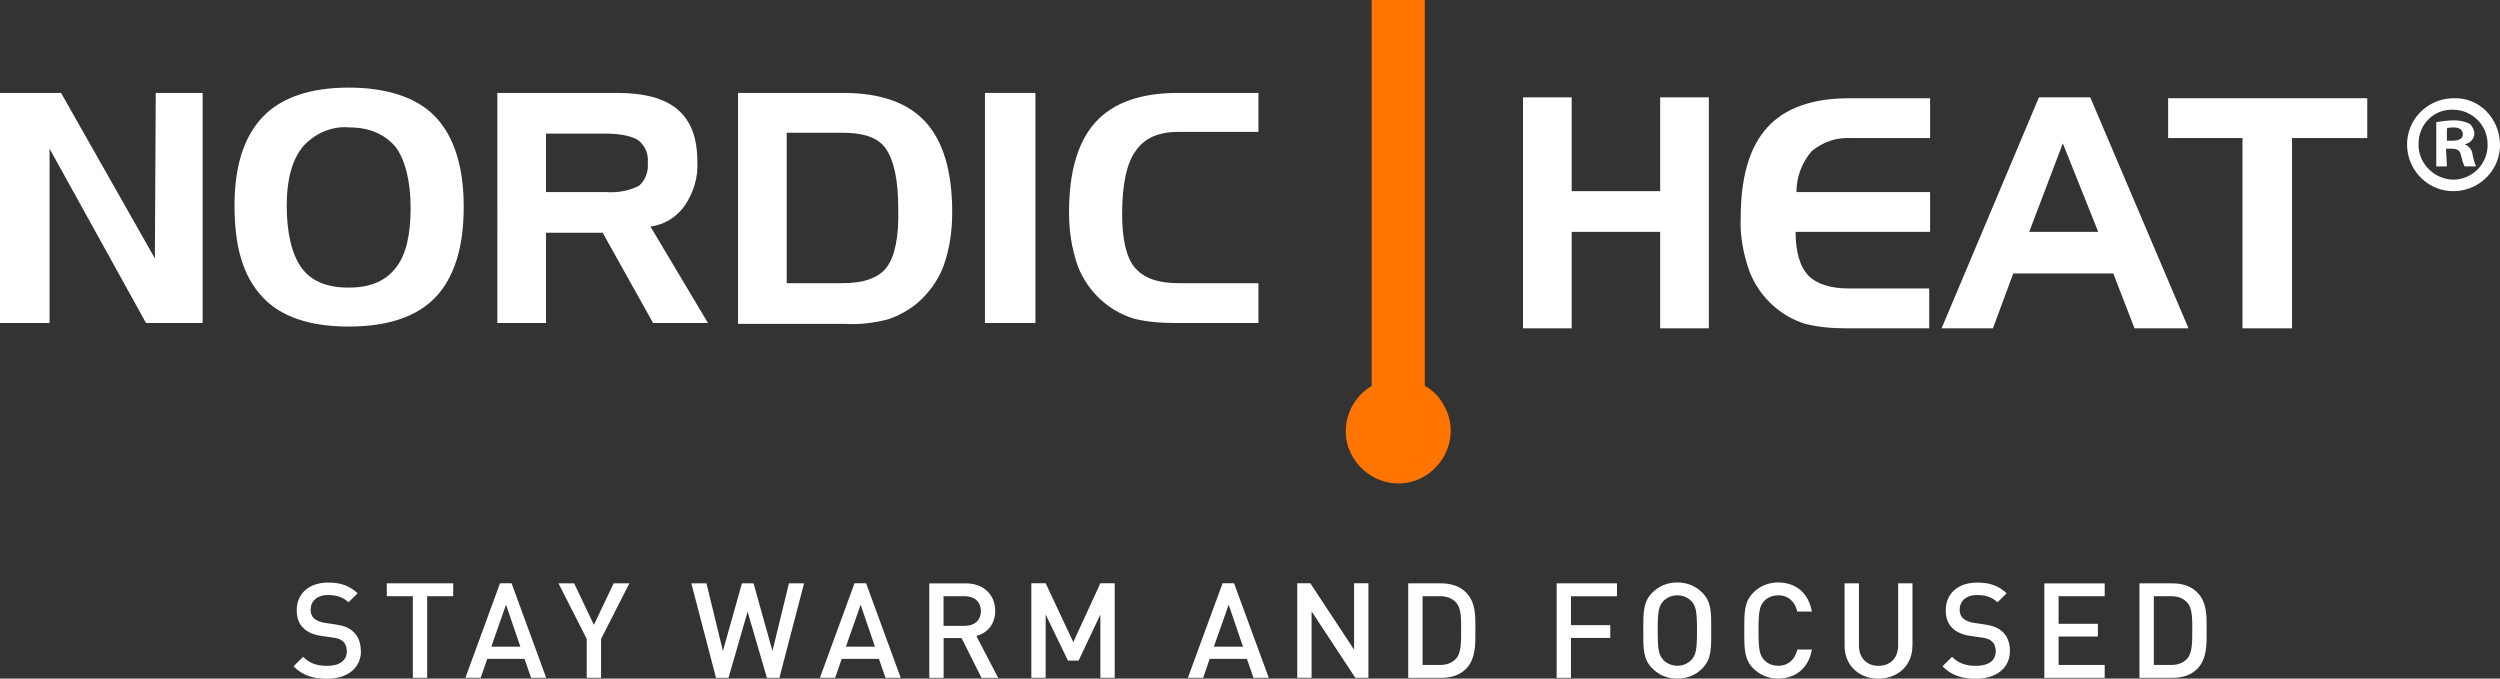
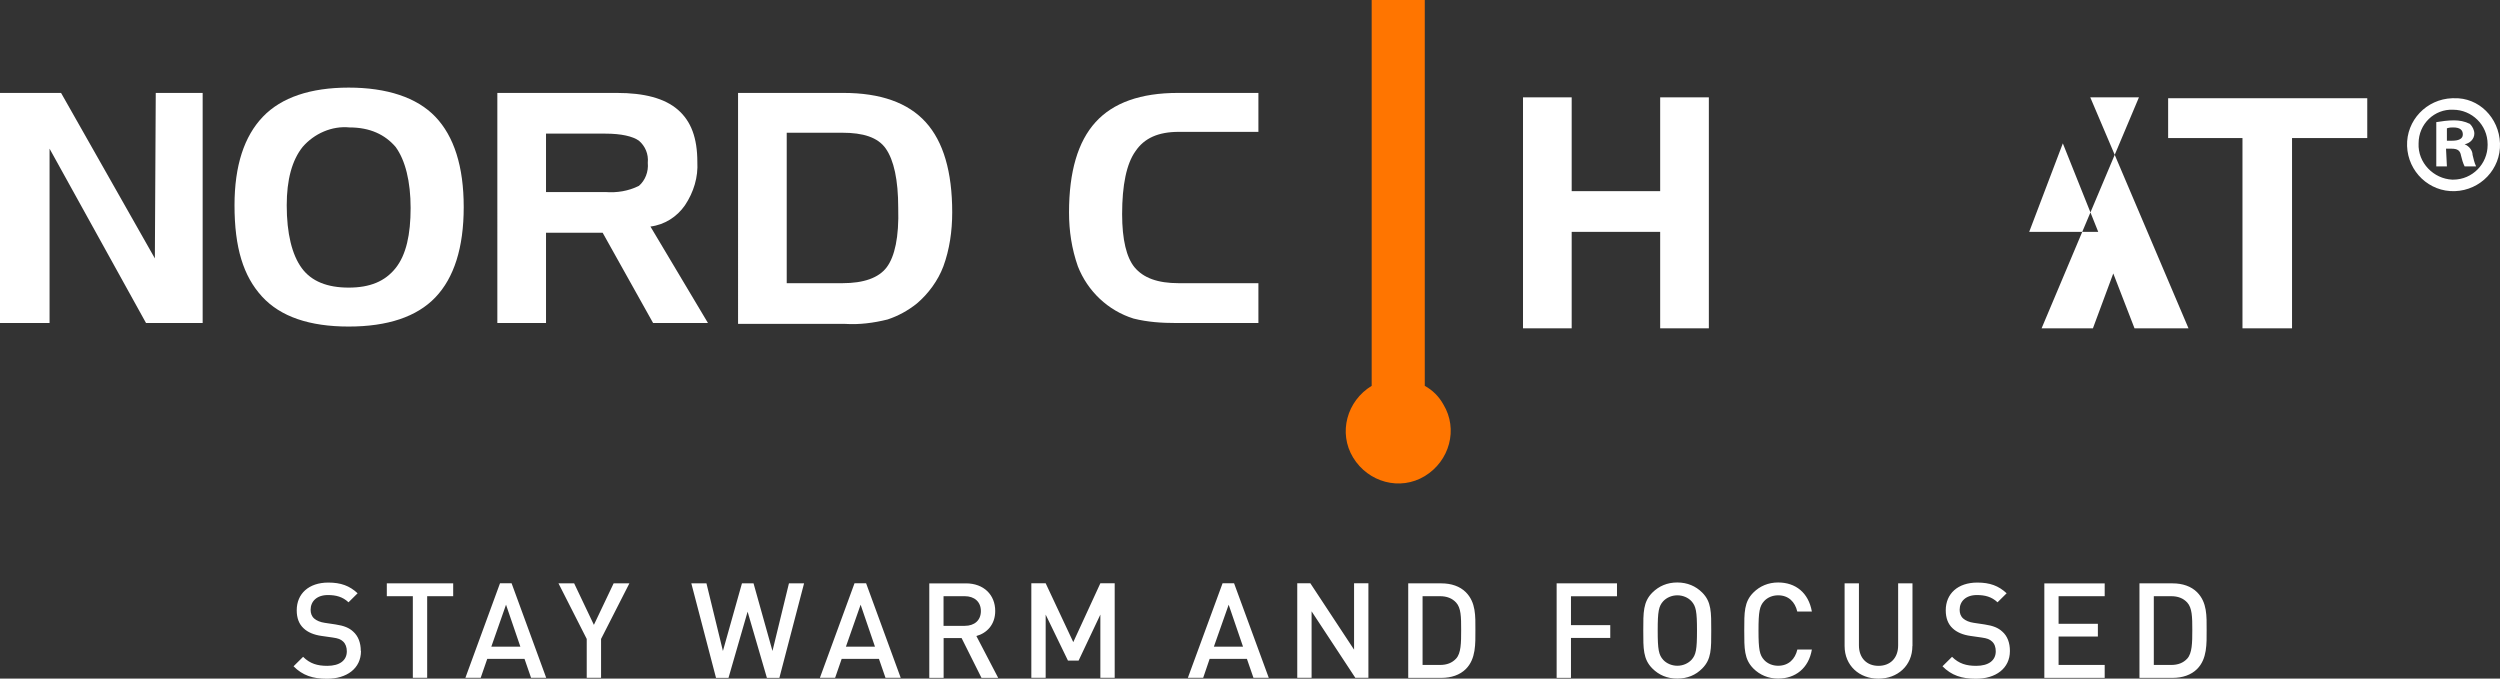
<svg xmlns="http://www.w3.org/2000/svg" id="Layer_2" data-name="Layer 2" viewBox="0 0 282.5 76.68">
  <rect x="0" y="0" width="282.5" height="76.68" fill="#333333" stroke="none" />
  <defs>
    <style> .cls-1 { fill: #fff; } .cls-2 { fill: #ff7500; } </style>
  </defs>
  <g id="Layer_1-2" data-name="Layer 1">
    <g>
      <g>
        <polygon class="cls-1" points="0 10.5 6.9 10.5 17.5 29.2 17.6 10.5 22.9 10.5 22.9 36.5 16.5 36.5 5.6 16.8 5.6 36.5 0 36.5 0 10.5" />
        <path class="cls-1" d="M39.5,14.4c-2-.2-4,.7-5.3,2.2-1.2,1.5-1.8,3.7-1.8,6.6,0,3.2.6,5.6,1.7,7.1,1.1,1.5,2.9,2.2,5.3,2.2s4.1-.7,5.3-2.2,1.7-3.8,1.7-6.8-.6-5.4-1.7-6.9c-1.2-1.4-2.9-2.2-5.2-2.2h0ZM26.5,23.2c0-4.5,1.1-7.8,3.2-10s5.4-3.3,9.7-3.3,7.7,1.1,9.8,3.3c2.1,2.2,3.2,5.6,3.2,10.2s-1.1,8-3.2,10.2c-2.1,2.2-5.4,3.3-9.8,3.3s-7.7-1.1-9.8-3.4-3.1-5.5-3.1-10.3Z" />
        <path class="cls-1" d="M56.2,10.5h13.5c3.1,0,5.4.6,6.9,1.9s2.2,3.2,2.2,5.9c.1,1.7-.4,3.4-1.4,4.9-.9,1.3-2.3,2.2-3.9,2.4l6.5,10.9h-6.2l-5.7-10.2h-6.4v10.2h-5.5V10.5ZM68.4,15.1h-6.7v6.6h6.7c1.3.1,2.6-.1,3.8-.7.7-.6,1.1-1.6,1-2.6.1-1-.3-1.9-1-2.5-.7-.5-2-.8-3.8-.8Z" />
        <path class="cls-1" d="M83.4,10.5h11.9c4.2,0,7.3,1.1,9.3,3.3,2,2.2,3,5.6,3,10.2,0,2.1-.3,4.2-1,6.1-.6,1.6-1.7,3.1-3,4.2-1,.8-2.1,1.4-3.3,1.8-1.6.4-3.2.6-4.8.5h-12.1V10.5ZM95.2,15h-6.3v17h6.3c2.4,0,4.1-.6,5-1.8.9-1.2,1.4-3.4,1.3-6.7,0-3.2-.5-5.4-1.4-6.7s-2.6-1.8-4.9-1.8h0Z" />
-         <polygon class="cls-1" points="117 36.5 111.3 36.5 111.3 10.5 117 10.5 117 36.5" />
        <path class="cls-1" d="M133.2,14.9c-2.3,0-3.9.7-4.9,2.2-1,1.4-1.5,3.8-1.5,7.1,0,2.9.5,4.9,1.4,6,1,1.2,2.6,1.8,5,1.8h9v4.5h-9.3c-1.6,0-3.2-.1-4.8-.5-2.9-.9-5.2-3.1-6.3-5.9-.7-2-1-4-1-6.1,0-4.6,1-8,3-10.2s5.1-3.3,9.3-3.3h9.1v4.4h-9Z" />
        <polygon class="cls-1" points="177.6 11 177.6 21.6 187.6 21.6 187.6 11 193.1 11 193.1 37.1 187.6 37.1 187.6 26.2 177.6 26.2 177.6 37.1 172.1 37.1 172.1 11 177.6 11" />
-         <path class="cls-1" d="M209.2,15.6c-1.6-.1-3.2.4-4.5,1.5-1.1,1.3-1.7,2.9-1.7,4.6h15.1v4.5h-15.2c0,2.3.5,3.9,1.4,4.9,1,1,2.5,1.5,4.7,1.5h9v4.5h-9.2c-1.6,0-3.2-.1-4.8-.5-2.9-.9-5.2-3.1-6.3-5.9-.7-2-1.1-4-1-6.1,0-4.6,1-8,3-10.2s5.1-3.3,9.3-3.3h9.1v4.5h-8.9Z" />
-         <path class="cls-1" d="M230.4,11h5.8l11.1,26.1h-6.1l-2.4-6.2h-11.3l-2.3,6.2h-5.8l11-26.1ZM233.1,16.2l-3.8,10h7.8l-4-10h0Z" />
+         <path class="cls-1" d="M230.4,11h5.8l11.1,26.1h-6.1l-2.4-6.2l-2.3,6.2h-5.8l11-26.1ZM233.1,16.2l-3.8,10h7.8l-4-10h0Z" />
        <polygon class="cls-1" points="253.4 15.6 245 15.6 245 11.1 267.5 11.1 267.5 15.6 259 15.6 259 37.1 253.4 37.1 253.4 15.6" />
        <path class="cls-1" d="M282.5,16.2c.1,2.9-2.2,5.3-5.1,5.4-2.9.1-5.3-2.2-5.4-5.1s2.2-5.3,5.1-5.4h.2c2.8-.1,5.1,2.2,5.2,5.1q0-.1,0,0ZM273.3,16.2c-.1,2.2,1.7,4,3.8,4.1h.1c2.2,0,3.9-1.8,3.9-3.9v-.1c0-2.2-1.8-3.9-3.9-3.9-2.1-.1-3.9,1.6-3.9,3.8h0ZM276.5,18.8h-1.2v-5c.6-.1,1.3-.2,2-.2.6,0,1.2.1,1.8.4.3.3.5.7.5,1.1,0,.6-.5,1.1-1.1,1.2h0c.5.2.9.7.9,1.2.1.4.2.9.4,1.3h-1.3c-.2-.4-.3-.8-.4-1.2-.1-.6-.4-.8-1.1-.8h-.6l.1,2ZM276.5,15.9h.6c.7,0,1.2-.2,1.2-.7s-.3-.8-1.1-.8c-.2,0-.4,0-.7.1v1.4Z" />
        <path class="cls-2" d="M161,43.6V0h-6v43.6c-2.8,1.7-3.8,5.3-2.1,8.1s5.3,3.8,8.1,2.1,3.8-5.3,2.1-8.1c-.5-.9-1.2-1.6-2.1-2.1Z" />
      </g>
      <path class="cls-1" d="M247.73,71.18c0,1.47-.02,2.63-.57,3.24-.45.49-1.05.72-1.82.72h-1.96v-7.77h1.96c.77,0,1.37.23,1.82.72.55.61.57,1.62.57,3.09M249.35,71.18c0-1.55.07-3.1-1.08-4.26-.67-.67-1.65-1-2.76-1h-3.75v10.68h3.75c1.11,0,2.09-.33,2.76-1,1.15-1.15,1.08-2.86,1.08-4.41M237.83,76.59v-1.45h-5.21v-3.21h4.44v-1.44h-4.44v-3.12h5.21v-1.45h-6.82v10.68h6.82ZM227.12,73.55c0-.91-.28-1.68-.87-2.19-.45-.41-1-.65-2-.8l-1.21-.18c-.5-.07-.93-.25-1.2-.49-.29-.26-.4-.6-.4-.99,0-.94.69-1.66,1.95-1.66.9,0,1.67.19,2.33.82l1.03-1.02c-.91-.85-1.9-1.21-3.31-1.21-2.22,0-3.57,1.27-3.57,3.13,0,.87.25,1.55.78,2.04.46.44,1.15.74,2.02.86l1.26.18c.63.09.9.2,1.17.45.29.26.42.65.42,1.11,0,1.03-.81,1.64-2.21,1.64-1.1,0-1.95-.24-2.73-1.02l-1.08,1.07c1.02,1.03,2.17,1.41,3.78,1.41,2.24,0,3.84-1.17,3.84-3.13M216.11,73v-7.08h-1.62v7.01c0,1.43-.89,2.31-2.22,2.31s-2.21-.89-2.21-2.31v-7.01h-1.62v7.08c0,2.2,1.65,3.69,3.82,3.69s3.84-1.48,3.84-3.69M204.74,73.4h-1.64c-.25,1.08-.99,1.83-2.17,1.83-.63,0-1.2-.24-1.58-.65-.52-.57-.64-1.18-.64-3.33s.12-2.76.64-3.33c.38-.41.95-.65,1.58-.65,1.18,0,1.91.75,2.16,1.83h1.65c-.38-2.13-1.84-3.28-3.81-3.28-1.11,0-2.07.41-2.8,1.14-1.05,1.05-1.03,2.24-1.03,4.29s-.01,3.24,1.03,4.29c.73.73,1.69,1.14,2.8,1.14,1.93,0,3.45-1.15,3.81-3.28M191.76,71.25c0,2.15-.11,2.75-.63,3.32-.38.4-.96.66-1.59.66s-1.22-.26-1.59-.66c-.52-.57-.63-1.17-.63-3.32s.11-2.75.63-3.32c.38-.4.96-.66,1.59-.66s1.22.26,1.59.66c.52.57.63,1.17.63,3.32M193.37,71.25c0-2.06.03-3.24-1.02-4.29-.73-.73-1.68-1.14-2.82-1.14s-2.07.41-2.81,1.14c-1.05,1.05-1.03,2.24-1.03,4.29s-.02,3.24,1.03,4.29c.73.73,1.66,1.14,2.81,1.14s2.09-.4,2.82-1.14c1.05-1.05,1.02-2.23,1.02-4.29M182.72,67.37v-1.45h-6.82v10.68h1.62v-4.51h4.44v-1.45h-4.44v-3.26h5.21ZM165.11,71.18c0,1.47-.01,2.63-.57,3.24-.45.49-1.05.72-1.82.72h-1.97v-7.77h1.97c.76,0,1.37.23,1.82.72.56.61.57,1.62.57,3.09M166.72,71.18c0-1.55.07-3.1-1.08-4.26-.67-.67-1.65-1-2.76-1h-3.75v10.68h3.75c1.11,0,2.09-.33,2.76-1,1.15-1.15,1.08-2.86,1.08-4.41M154.63,76.59v-10.68h-1.62v7.5l-4.94-7.5h-1.48v10.68h1.62v-7.51l4.94,7.51h1.48ZM140.46,73.07h-3.29l1.67-4.74,1.62,4.74ZM143.37,76.59l-3.92-10.68h-1.3l-3.92,10.68h1.73l.73-2.14h4.21l.74,2.14h1.73ZM125.96,76.59v-10.68h-1.62l-3.06,6.65-3.12-6.65h-1.62v10.68h1.62v-7.14l2.52,5.2h1.2l2.46-5.2v7.14h1.62ZM110.84,69.05c0,1.05-.73,1.67-1.82,1.67h-2.4v-3.35h2.4c1.08,0,1.82.63,1.82,1.68M112.79,76.59l-2.46-4.72c1.2-.33,2.13-1.3,2.13-2.83,0-1.82-1.29-3.12-3.31-3.12h-4.14v10.68h1.62v-4.5h2.03l2.25,4.5h1.89ZM98.87,73.07h-3.28l1.66-4.74,1.62,4.74ZM101.78,76.59l-3.91-10.68h-1.31l-3.91,10.68h1.72l.74-2.14h4.21l.74,2.14h1.72ZM90.86,65.92h-1.71l-1.86,7.64-2.14-7.64h-1.31l-2.15,7.64-1.86-7.64h-1.71l2.79,10.68h1.41l2.16-7.48,2.18,7.48h1.41l2.79-10.68ZM71.11,65.92h-1.77l-2.23,4.69-2.23-4.69h-1.77l3.19,6.28v4.39h1.62v-4.39l3.2-6.28ZM58.81,73.07h-3.29l1.66-4.74,1.62,4.74ZM61.72,76.59l-3.91-10.68h-1.31l-3.91,10.68h1.73l.74-2.14h4.21l.74,2.14h1.72ZM51.21,67.37v-1.45h-7.5v1.45h2.94v9.22h1.62v-9.22h2.94ZM40.77,73.55c0-.91-.29-1.68-.87-2.19-.45-.41-1-.65-1.99-.8l-1.21-.18c-.5-.07-.93-.25-1.2-.49-.29-.26-.4-.6-.4-.99,0-.94.69-1.66,1.95-1.66.9,0,1.67.19,2.33.82l1.03-1.02c-.91-.85-1.9-1.21-3.31-1.21-2.22,0-3.57,1.27-3.57,3.13,0,.87.25,1.55.78,2.04.46.44,1.15.74,2.03.86l1.26.18c.63.09.9.2,1.17.45.28.26.42.65.42,1.11,0,1.03-.81,1.64-2.21,1.64-1.1,0-1.95-.24-2.73-1.02l-1.08,1.07c1.02,1.03,2.17,1.41,3.78,1.41,2.24,0,3.84-1.17,3.84-3.13" />
    </g>
  </g>
</svg>